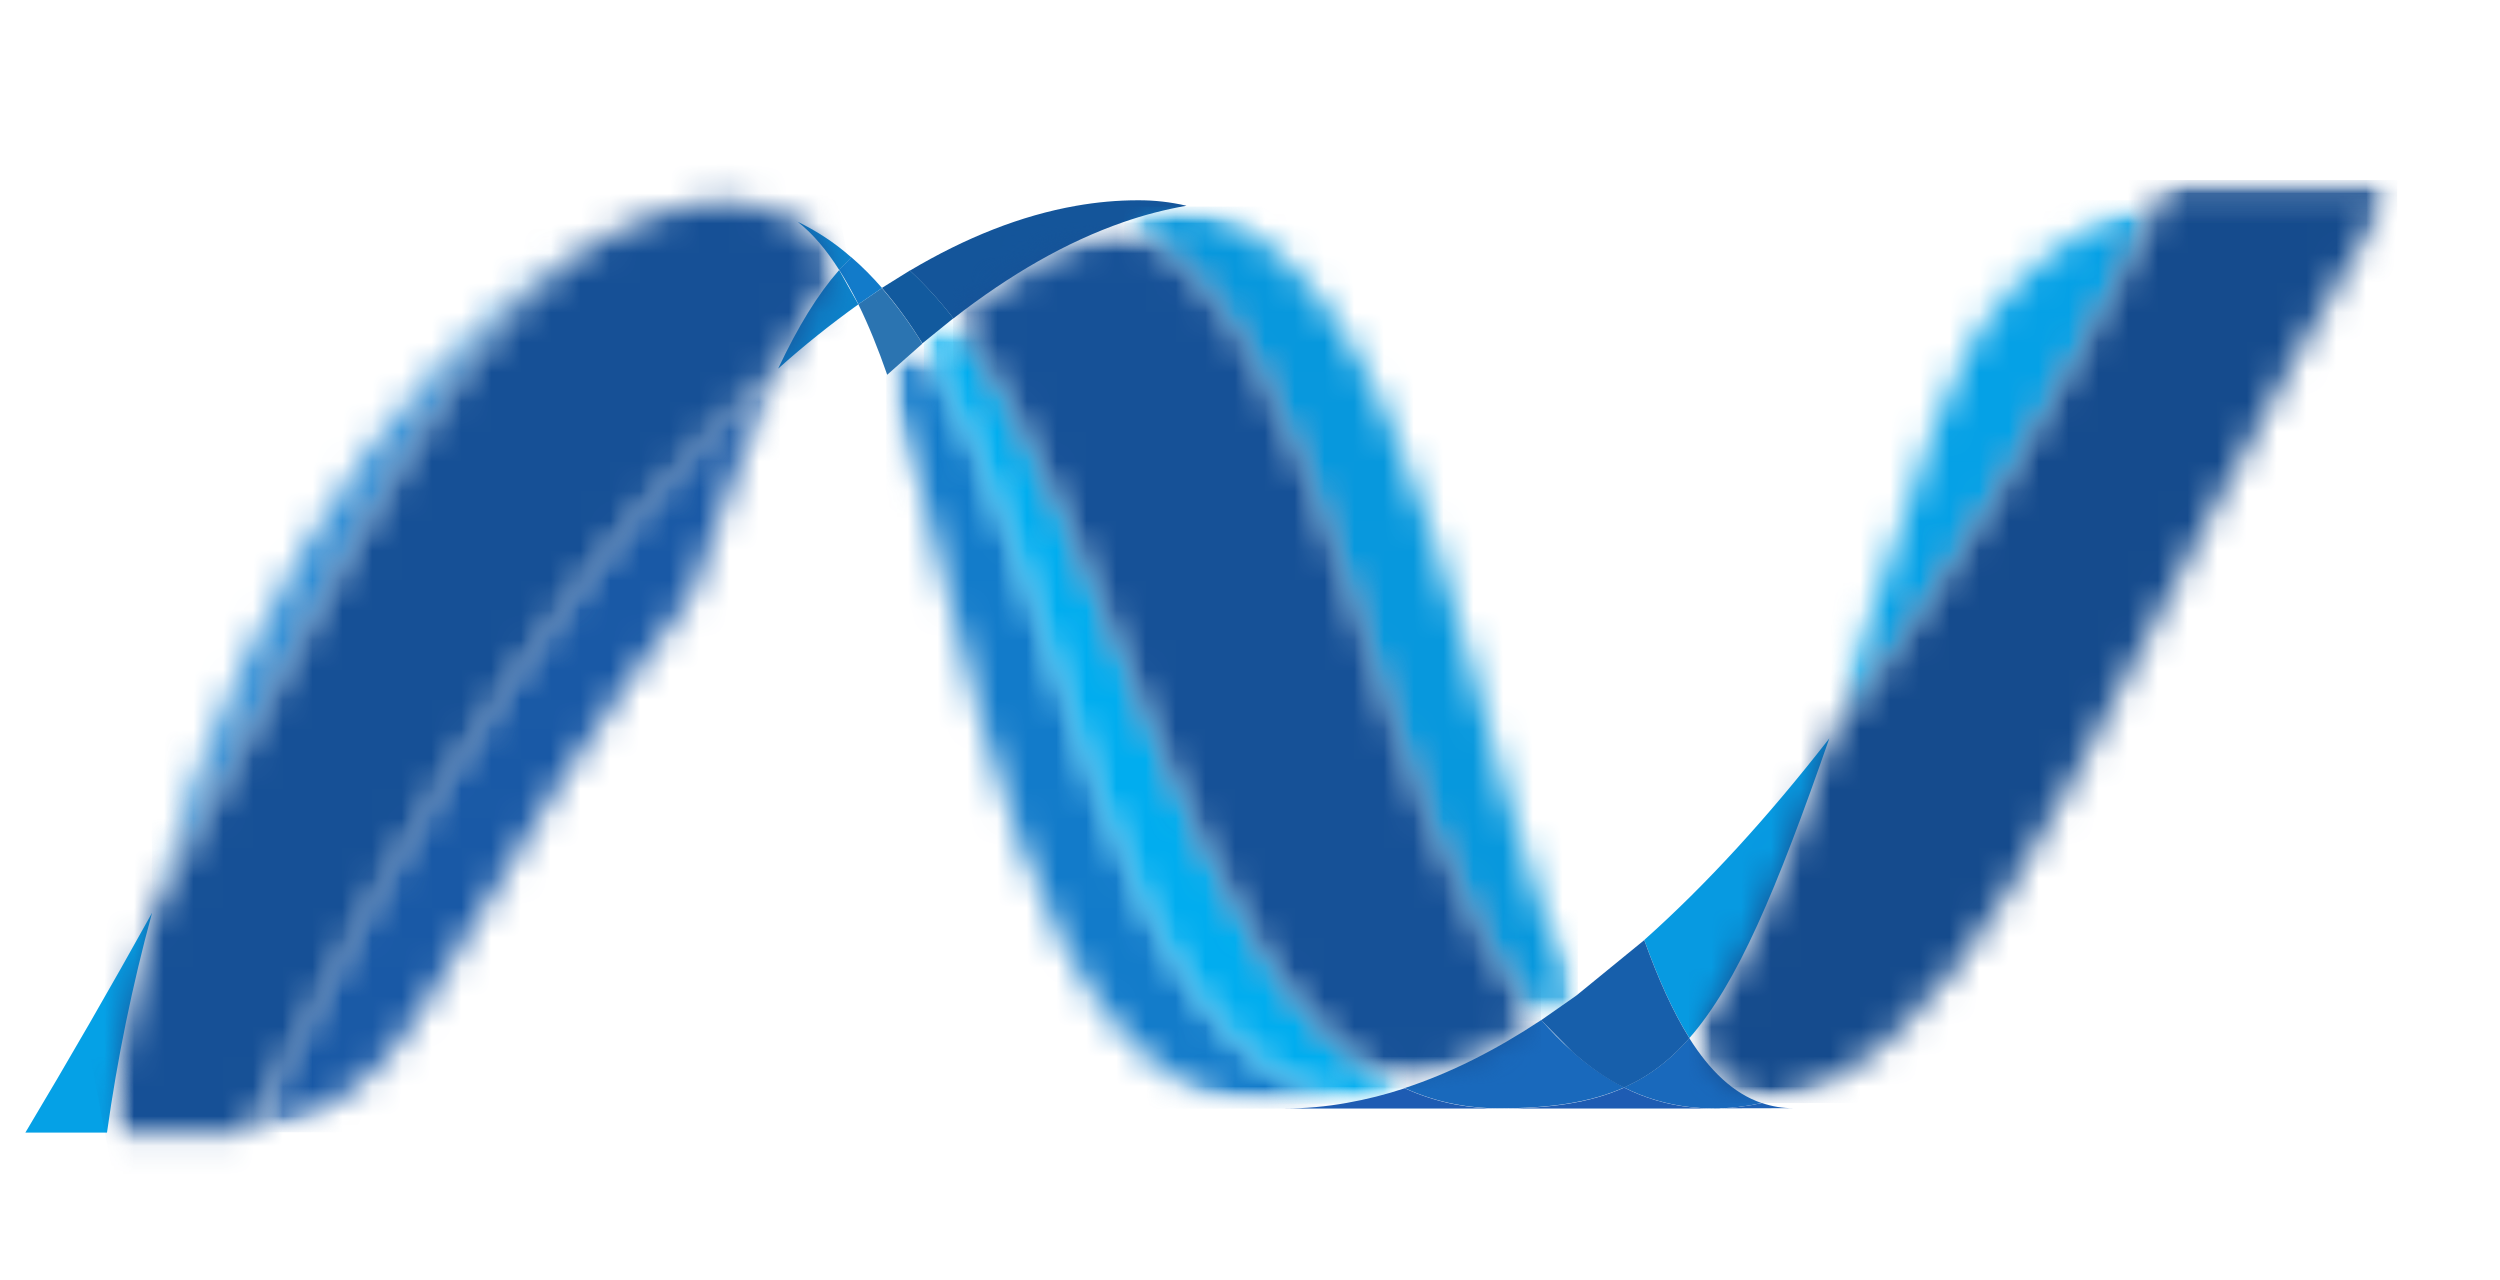
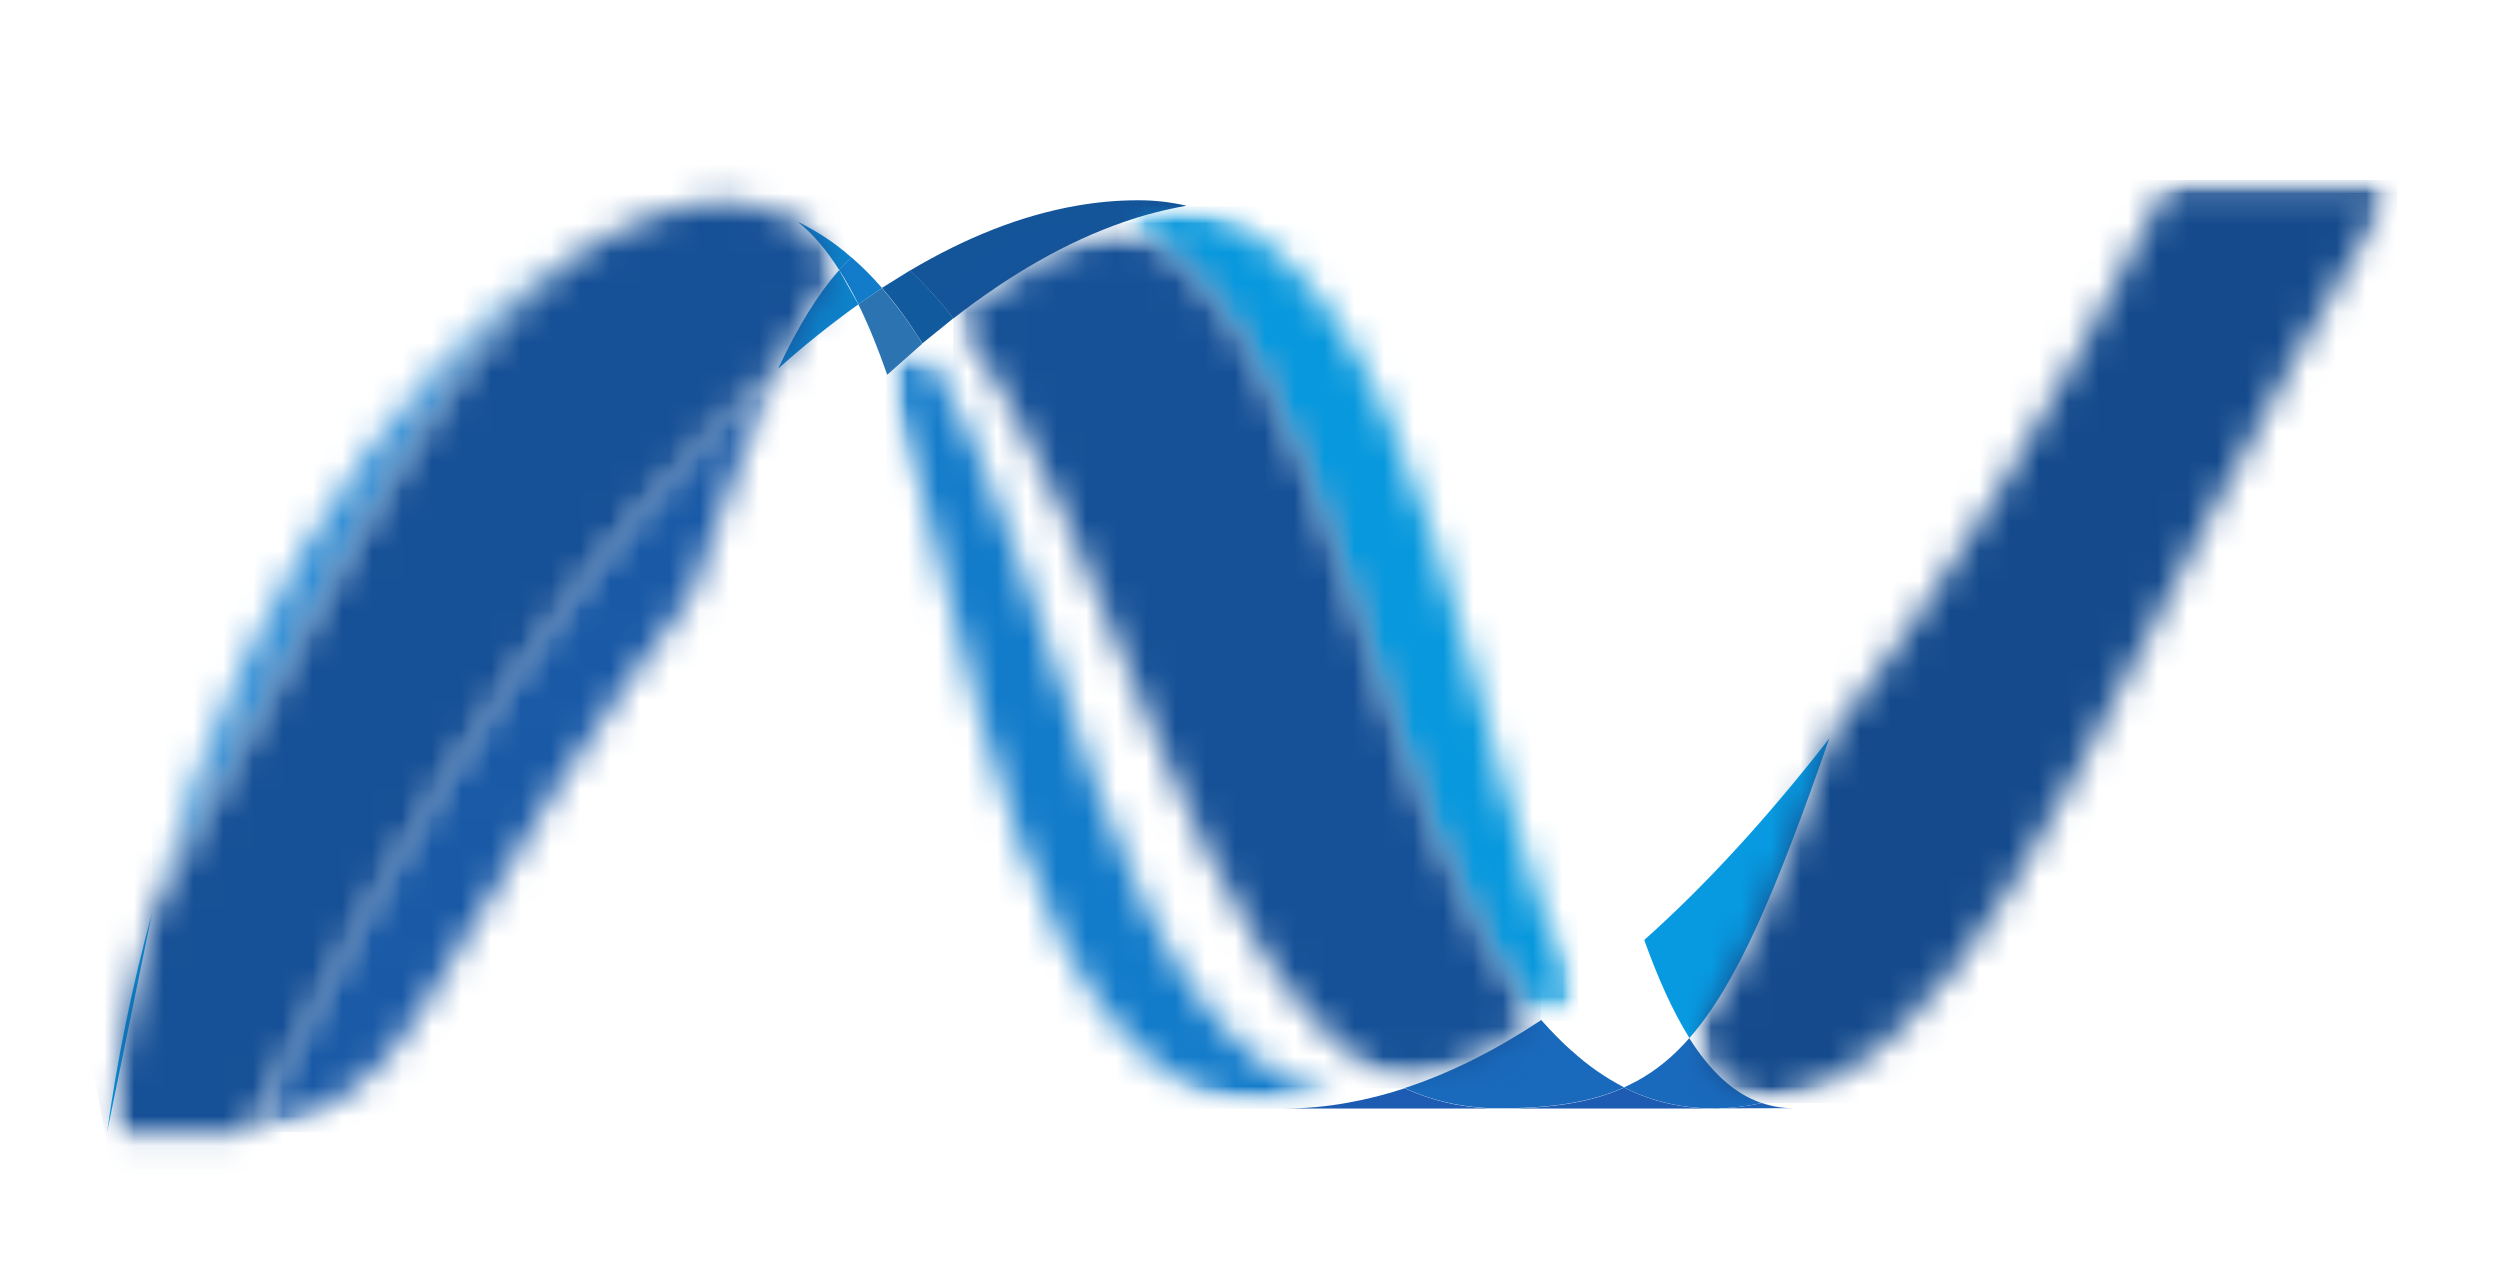
<svg xmlns="http://www.w3.org/2000/svg" width="84" height="43" viewBox="0 0 84 43" fill="none">
  <g clip-path="url(#clip0_6572_6562)">
    <mask id="mask0_6572_6562" style="mask-type:luminance" maskUnits="userSpaceOnUse" x="29" y="11" width="17" height="27">
      <path d="M29.811 12.588C32.912 21.444 34.089 37.241 43.161 37.241C43.853 37.241 44.549 37.178 45.251 37.053C37.003 35.259 36.025 19.633 30.992 11.541C30.59 11.883 30.197 12.232 29.811 12.588" fill="white" />
    </mask>
    <g mask="url(#mask0_6572_6562)">
      <mask id="mask1_6572_6562" style="mask-type:luminance" maskUnits="userSpaceOnUse" x="29" y="11" width="17" height="27">
        <path d="M45.218 37.251H29.778V11.551H45.218V37.251Z" fill="white" />
      </mask>
      <g mask="url(#mask1_6572_6562)">
        <mask id="mask2_6572_6562" style="mask-type:luminance" maskUnits="userSpaceOnUse" x="29" y="11" width="17" height="27">
          <path d="M45.218 11.55V37.25H29.778V11.55L45.218 11.55Z" fill="white" />
        </mask>
        <g mask="url(#mask2_6572_6562)">
          <path d="M45.218 37.25H29.778V11.55H45.218V37.25Z" fill="url(#paint0_linear_6572_6562)" />
        </g>
      </g>
    </g>
    <mask id="mask3_6572_6562" style="mask-type:luminance" maskUnits="userSpaceOnUse" x="30" y="10" width="18" height="28">
      <path d="M30.991 11.544C36.024 19.635 37.001 35.261 45.25 37.056C45.897 36.944 46.548 36.777 47.198 36.564C39.795 33.178 37.748 18.006 32.033 10.701C31.679 10.974 31.332 11.255 30.992 11.543" fill="white" />
    </mask>
    <g mask="url(#mask3_6572_6562)">
      <mask id="mask4_6572_6562" style="mask-type:luminance" maskUnits="userSpaceOnUse" x="31" y="10" width="17" height="28">
        <path d="M47.246 37.086H31.041V10.731H47.246V37.086Z" fill="white" />
      </mask>
      <g mask="url(#mask4_6572_6562)">
        <mask id="mask5_6572_6562" style="mask-type:luminance" maskUnits="userSpaceOnUse" x="31" y="10" width="17" height="28">
-           <path d="M47.246 10.733V37.088H31.041V10.733H47.246Z" fill="white" />
-         </mask>
+           </mask>
        <g mask="url(#mask5_6572_6562)">
          <path d="M47.246 37.088H31.041V10.733H47.246V37.088Z" fill="url(#paint1_linear_6572_6562)" />
        </g>
      </g>
    </g>
    <path d="M38.243 6.729C37.554 6.729 36.854 6.791 36.152 6.916C34.317 7.239 32.452 7.976 30.572 9.093C31.105 9.591 31.593 10.128 32.033 10.7C33.945 9.214 35.843 8.124 37.738 7.466C38.429 7.225 39.141 7.04 39.866 6.913C39.335 6.789 38.79 6.727 38.243 6.729Z" fill="#14559A" />
    <path d="M52.816 35.317C52.451 34.988 52.108 34.64 51.786 34.273C50.251 35.289 48.718 36.06 47.196 36.56C47.736 36.808 48.306 36.99 48.907 37.104C49.388 37.196 49.878 37.241 50.369 37.239C52.075 37.239 53.425 37.049 54.574 36.537C53.932 36.206 53.342 35.794 52.82 35.314" fill="#1969BC" />
    <mask id="mask6_6572_6562" style="mask-type:luminance" maskUnits="userSpaceOnUse" x="37" y="6" width="16" height="29">
      <path d="M37.738 7.465C45.192 11.103 45.839 27.581 51.787 34.273C52.185 34.01 52.58 33.733 52.97 33.439C49.248 25.741 48.182 8.84 39.862 6.911C39.151 7.035 38.442 7.212 37.732 7.465" fill="white" />
    </mask>
    <g mask="url(#mask6_6572_6562)">
      <mask id="mask7_6572_6562" style="mask-type:luminance" maskUnits="userSpaceOnUse" x="37" y="6" width="17" height="29">
        <path d="M53.015 34.305H37.777V6.942H53.015V34.305Z" fill="white" />
      </mask>
      <g mask="url(#mask7_6572_6562)">
        <mask id="mask8_6572_6562" style="mask-type:luminance" maskUnits="userSpaceOnUse" x="37" y="6" width="17" height="29">
          <path d="M53.015 6.941V34.304H37.777V6.941H53.015Z" fill="white" />
        </mask>
        <g mask="url(#mask8_6572_6562)">
          <path d="M53.015 34.304H37.777V6.941H53.015V34.304Z" fill="url(#paint2_linear_6572_6562)" />
        </g>
      </g>
    </g>
    <mask id="mask9_6572_6562" style="mask-type:luminance" maskUnits="userSpaceOnUse" x="32" y="7" width="20" height="30">
      <path d="M32.033 10.704C37.749 18.008 39.794 33.186 47.198 36.566C48.72 36.066 50.251 35.296 51.787 34.28C45.839 27.588 45.192 11.11 37.738 7.472C35.845 8.128 33.945 9.222 32.039 10.704" fill="white" />
    </mask>
    <g mask="url(#mask9_6572_6562)">
      <mask id="mask10_6572_6562" style="mask-type:luminance" maskUnits="userSpaceOnUse" x="32" y="7" width="20" height="30">
        <path d="M51.778 36.573H32.023V7.477H51.778V36.573Z" fill="white" />
      </mask>
      <g mask="url(#mask10_6572_6562)">
        <mask id="mask11_6572_6562" style="mask-type:luminance" maskUnits="userSpaceOnUse" x="32" y="7" width="20" height="30">
          <path d="M51.778 7.476V36.572H32.023V7.476H51.778Z" fill="white" />
        </mask>
        <g mask="url(#mask11_6572_6562)">
          <path d="M51.778 36.572H32.023V7.476H51.778V36.572Z" fill="url(#paint3_linear_6572_6562)" />
        </g>
      </g>
    </g>
    <path d="M29.633 9.679L28.84 10.223C29.188 10.932 29.509 11.727 29.81 12.592L30.992 11.546C30.592 10.893 30.137 10.27 29.633 9.683" fill="#2B74B1" />
    <path d="M30.572 9.089L29.633 9.674C30.12 10.233 30.569 10.86 30.993 11.536L32.033 10.694C31.594 10.122 31.105 9.585 30.573 9.088" fill="#125A9E" />
    <path d="M26.153 12.38C27.006 11.617 27.903 10.899 28.84 10.227L28.194 9.075C27.474 9.891 26.815 10.968 26.148 12.38M26.801 7.452C27.316 7.855 27.777 8.409 28.198 9.073L28.605 8.648C28.039 8.147 27.397 7.728 26.7 7.403L26.785 7.442L26.799 7.451" fill="#0D82CA" />
    <mask id="mask12_6572_6562" style="mask-type:luminance" maskUnits="userSpaceOnUse" x="5" y="7" width="17" height="24">
      <path d="M5.109 30.669C12.298 17.74 15.704 9.557 21.715 7.344C15.518 9.608 8.542 18.147 5.109 30.669Z" fill="white" />
    </mask>
    <g mask="url(#mask12_6572_6562)">
      <mask id="mask13_6572_6562" style="mask-type:luminance" maskUnits="userSpaceOnUse" x="5" y="7" width="17" height="24">
        <path d="M5.102 7.356H21.708V30.683H5.102V7.356Z" fill="white" />
      </mask>
      <g mask="url(#mask13_6572_6562)">
        <mask id="mask14_6572_6562" style="mask-type:luminance" maskUnits="userSpaceOnUse" x="5" y="7" width="17" height="24">
          <path d="M5.102 30.682V7.357H21.708V30.682H5.102Z" fill="white" />
        </mask>
        <g mask="url(#mask14_6572_6562)">
          <path d="M5.102 7.355H21.708V30.682H5.102V7.355Z" fill="url(#paint4_linear_6572_6562)" />
        </g>
      </g>
    </g>
    <path d="M28.604 8.643L28.197 9.068C28.423 9.421 28.633 9.805 28.843 10.222L29.636 9.677C29.311 9.302 28.967 8.955 28.604 8.643Z" fill="#127BCA" />
    <mask id="mask15_6572_6562" style="mask-type:luminance" maskUnits="userSpaceOnUse" x="8" y="12" width="19" height="27">
      <path d="M8.375 37.998V38.001C10.31 37.771 12.568 36.696 14.051 34.118C17.129 28.774 20.192 24 23.236 19.997C24.345 16.751 25.257 14.268 26.155 12.378C20.087 17.769 13.994 26.733 8.375 37.998Z" fill="white" />
    </mask>
    <g mask="url(#mask15_6572_6562)">
      <mask id="mask16_6572_6562" style="mask-type:luminance" maskUnits="userSpaceOnUse" x="8" y="12" width="19" height="27">
        <path d="M8.413 12.419H26.193V38.042H8.413V12.419Z" fill="white" />
      </mask>
      <g mask="url(#mask16_6572_6562)">
        <mask id="mask17_6572_6562" style="mask-type:luminance" maskUnits="userSpaceOnUse" x="8" y="12" width="19" height="27">
          <path d="M8.413 38.044V12.421H26.193V38.044H8.413Z" fill="white" />
        </mask>
        <g mask="url(#mask17_6572_6562)">
          <path d="M8.413 12.421H26.193V38.044H8.413V12.421Z" fill="url(#paint5_linear_6572_6562)" />
        </g>
      </g>
    </g>
-     <path d="M5.11 30.67C3.732 33.153 2.312 35.615 0.852 38.056L3.595 38.055C3.942 35.567 4.447 33.101 5.11 30.67Z" fill="#05A1E6" />
+     <path d="M5.11 30.67L3.595 38.055C3.942 35.567 4.447 33.101 5.11 30.67Z" fill="#05A1E6" />
    <mask id="mask18_6572_6562" style="mask-type:luminance" maskUnits="userSpaceOnUse" x="3" y="6" width="26" height="33">
      <path d="M24.043 6.787C24.021 6.791 24.005 6.792 23.989 6.794C23.956 6.8 23.922 6.805 23.888 6.808L23.827 6.814L23.72 6.831L23.672 6.836L23.439 6.875C23.429 6.877 23.42 6.878 23.412 6.879L23.304 6.899L23.247 6.914L23.137 6.934L23.085 6.946L22.7 7.039C22.689 7.043 22.671 7.046 22.655 7.052C22.618 7.06 22.58 7.073 22.539 7.085L22.486 7.098L22.371 7.131C22.357 7.134 22.344 7.141 22.331 7.141L22.063 7.227L21.934 7.27L21.883 7.291C21.846 7.3 21.81 7.313 21.775 7.328C21.763 7.334 21.747 7.339 21.737 7.346C15.726 9.56 12.321 17.743 5.132 30.671C4.468 33.102 3.961 35.568 3.616 38.056H4.002L7.584 38.051H7.618L7.847 38.046L8.112 38.028L8.128 38.027C8.166 38.022 8.203 38.019 8.239 38.017L8.265 38.013C8.305 38.01 8.352 38.005 8.396 37.999V37.996C14.014 26.731 20.107 17.767 26.175 12.376C26.843 10.964 27.5 9.887 28.221 9.072C27.799 8.406 27.338 7.852 26.823 7.448C26.818 7.445 26.813 7.444 26.808 7.439C26.779 7.427 26.751 7.415 26.723 7.401C26.695 7.387 26.667 7.373 26.638 7.36C26.611 7.35 26.581 7.337 26.555 7.323C26.522 7.312 26.489 7.299 26.459 7.282C26.432 7.274 26.409 7.262 26.384 7.252C26.33 7.233 26.276 7.213 26.224 7.191L26.156 7.166C26.116 7.153 26.076 7.139 26.038 7.122C26.017 7.117 25.996 7.109 25.973 7.103L25.81 7.05C25.801 7.047 25.797 7.047 25.795 7.045C25.731 7.026 25.669 7.011 25.604 6.994C25.589 6.988 25.578 6.985 25.561 6.981C25.504 6.967 25.454 6.952 25.402 6.939C25.39 6.938 25.377 6.935 25.365 6.931C25.233 6.899 25.099 6.871 24.965 6.849C24.952 6.848 24.936 6.844 24.923 6.841L24.75 6.816C24.739 6.811 24.728 6.811 24.716 6.809L24.51 6.784C24.499 6.782 24.487 6.781 24.474 6.78C24.42 6.772 24.368 6.769 24.317 6.764C24.229 6.77 24.147 6.778 24.064 6.785" fill="white" />
    </mask>
    <g mask="url(#mask18_6572_6562)">
      <mask id="mask19_6572_6562" style="mask-type:luminance" maskUnits="userSpaceOnUse" x="-3" y="2" width="37" height="40">
        <path d="M4.264 41.984L-2.211 7.709L27.385 2.839L33.86 37.114L4.264 41.984V41.984Z" fill="white" />
      </mask>
      <g mask="url(#mask19_6572_6562)">
        <mask id="mask20_6572_6562" style="mask-type:luminance" maskUnits="userSpaceOnUse" x="-3" y="2" width="37" height="40">
          <path d="M4.264 41.984L-2.211 7.709L27.384 2.839L33.859 37.114L4.264 41.984Z" fill="white" />
        </mask>
        <g mask="url(#mask20_6572_6562)">
          <path d="M4.264 41.984L-2.211 7.709L27.385 2.839L33.86 37.114L4.264 41.984V41.984Z" fill="url(#paint6_linear_6572_6562)" />
        </g>
      </g>
    </g>
    <mask id="mask21_6572_6562" style="mask-type:luminance" maskUnits="userSpaceOnUse" x="61" y="6" width="12" height="19">
      <path d="M64.948 14.459L61.471 24.811C65.267 19.937 69.005 13.806 72.563 6.729C68.412 7.947 66.197 10.732 64.948 14.458" fill="white" />
    </mask>
    <g mask="url(#mask21_6572_6562)">
      <mask id="mask22_6572_6562" style="mask-type:luminance" maskUnits="userSpaceOnUse" x="61" y="6" width="12" height="19">
        <path d="M61.491 6.724H72.583V24.806H61.491V6.724Z" fill="white" />
      </mask>
      <g mask="url(#mask22_6572_6562)">
        <mask id="mask23_6572_6562" style="mask-type:luminance" maskUnits="userSpaceOnUse" x="61" y="6" width="12" height="19">
          <path d="M61.491 24.807V6.724H72.583V24.807H61.491Z" fill="white" />
        </mask>
        <g mask="url(#mask23_6572_6562)">
-           <path d="M61.491 6.725H72.583V24.807H61.491V6.725Z" fill="url(#paint7_linear_6572_6562)" />
-         </g>
+           </g>
      </g>
    </g>
    <path d="M56.765 34.877C58.371 33.047 59.681 29.936 61.465 24.811C59.406 27.452 57.336 29.721 55.257 31.574C55.254 31.579 55.254 31.584 55.249 31.59C55.703 32.855 56.2 33.975 56.765 34.877Z" fill="#079AE1" />
    <path d="M56.765 34.877C56.219 35.501 55.641 35.973 54.996 36.324L54.567 36.539C55.266 36.892 56.031 37.116 56.819 37.202H56.825L57.193 37.233H57.216L57.388 37.24H57.412L57.594 37.243L57.789 37.241L57.85 37.236L57.987 37.233L58.055 37.225L58.184 37.216C58.191 37.217 58.196 37.215 58.2 37.212L58.249 37.21L58.393 37.196C58.398 37.196 58.399 37.194 58.406 37.194L58.449 37.187L58.603 37.167C58.619 37.167 58.633 37.163 58.65 37.161L58.823 37.135H58.832L58.848 37.13L59.193 37.062C58.241 36.741 57.444 35.968 56.756 34.876" fill="#1969BC" />
    <path d="M43.16 37.246C43.861 37.245 44.561 37.182 45.249 37.058C45.911 36.941 46.563 36.777 47.198 36.566C47.741 36.815 48.315 36.999 48.908 37.112C49.39 37.203 49.88 37.248 50.371 37.246H43.16Z" fill="#1E5CB3" />
    <path d="M50.367 37.246C52.073 37.246 53.423 37.059 54.571 36.544C55.269 36.898 56.034 37.123 56.823 37.206H56.829L57.197 37.236H57.22L57.392 37.244H57.416L57.599 37.247H50.361L50.367 37.246Z" fill="#1E5CB3" />
    <path d="M57.602 37.244L57.798 37.241L57.858 37.237L57.996 37.233L58.064 37.225L58.193 37.217C58.2 37.217 58.202 37.217 58.208 37.215C58.225 37.215 58.241 37.21 58.259 37.21L58.401 37.196L58.414 37.194L58.457 37.188L58.612 37.166C58.627 37.166 58.643 37.164 58.658 37.161L58.83 37.135H58.839L58.857 37.13L59.202 37.062C59.54 37.178 59.898 37.237 60.258 37.235L57.598 37.241L57.602 37.244Z" fill="#1D60B5" />
-     <path d="M55.254 31.592L55.252 31.583L52.972 33.445L51.783 34.278L52.813 35.322C53.355 35.812 53.931 36.226 54.567 36.545L54.995 36.33C55.641 35.979 56.219 35.506 56.765 34.883C56.201 33.979 55.703 32.861 55.25 31.597" fill="#175FAB" />
    <mask id="mask24_6572_6562" style="mask-type:luminance" maskUnits="userSpaceOnUse" x="56" y="6" width="25" height="32">
      <path d="M77.856 6.054H74.265C74.145 6.055 74.026 6.056 73.908 6.058L73.57 6.062H73.562L72.881 6.092L72.558 6.725C68.999 13.802 65.261 19.934 61.466 24.808C59.681 29.933 58.372 33.044 56.767 34.874C57.454 35.967 58.251 36.735 59.202 37.062C59.23 37.054 59.252 37.05 59.276 37.046C59.281 37.043 59.287 37.042 59.292 37.042C59.308 37.04 59.326 37.033 59.343 37.032C59.382 37.024 59.424 37.016 59.461 37.003L59.533 36.986C59.568 36.977 59.607 36.968 59.64 36.961C59.661 36.952 59.683 36.947 59.707 36.942C59.762 36.925 59.812 36.914 59.865 36.898C59.888 36.888 59.914 36.88 59.943 36.874C59.973 36.864 60.004 36.856 60.031 36.844C60.063 36.835 60.094 36.829 60.122 36.818C60.148 36.81 60.173 36.802 60.197 36.791C60.259 36.771 60.32 36.753 60.384 36.731C60.4 36.726 60.416 36.717 60.434 36.714C60.472 36.699 60.511 36.689 60.542 36.672C60.557 36.667 60.573 36.66 60.595 36.655C60.729 36.604 60.862 36.552 60.994 36.496C61.193 36.414 61.39 36.326 61.584 36.233C67.755 33.015 70.87 22.206 80.556 6.056H77.85L77.856 6.054Z" fill="white" />
    </mask>
    <g mask="url(#mask24_6572_6562)">
      <mask id="mask25_6572_6562" style="mask-type:luminance" maskUnits="userSpaceOnUse" x="56" y="6" width="25" height="32">
        <path d="M80.545 37.062H56.753V6.049H80.545V37.062Z" fill="white" />
      </mask>
      <g mask="url(#mask25_6572_6562)">
        <mask id="mask26_6572_6562" style="mask-type:luminance" maskUnits="userSpaceOnUse" x="56" y="6" width="25" height="32">
          <path d="M80.545 6.057V37.07H56.753V6.057H80.545Z" fill="white" />
        </mask>
        <g mask="url(#mask26_6572_6562)">
          <path d="M80.545 37.062H56.753V6.049H80.545V37.062Z" fill="url(#paint8_linear_6572_6562)" />
        </g>
      </g>
    </g>
  </g>
  <defs>
    <linearGradient id="paint0_linear_6572_6562" x1="2826.32" y1="-10604.7" x2="2826.32" y2="-8641.79" gradientUnits="userSpaceOnUse">
      <stop stop-color="#0994DC" />
      <stop offset="0.11" stop-color="#0994DC" />
      <stop offset="0.35" stop-color="#66CEF5" />
      <stop offset="0.45" stop-color="#66CEF5" />
      <stop offset="0.846" stop-color="#127BCA" />
      <stop offset="1" stop-color="#127BCA" />
    </linearGradient>
    <linearGradient id="paint1_linear_6572_6562" x1="3015.9" y1="-10925.4" x2="3015.9" y2="-8861.22" gradientUnits="userSpaceOnUse">
      <stop stop-color="#0E76BC" />
      <stop offset="0.176" stop-color="#0E76BC" />
      <stop offset="0.36" stop-color="#36AEE8" />
      <stop offset="0.52" stop-color="#36AEE8" />
      <stop offset="0.846" stop-color="#00ADEF" />
      <stop offset="1" stop-color="#00ADEF" />
    </linearGradient>
    <linearGradient id="paint2_linear_6572_6562" x1="3021.51" y1="-11564.8" x2="3021.51" y2="-9339.6" gradientUnits="userSpaceOnUse">
      <stop stop-color="#166AB8" />
      <stop offset="0.099" stop-color="#166AB8" />
      <stop offset="0.4" stop-color="#36AEE8" />
      <stop offset="0.516" stop-color="#36AEE8" />
      <stop offset="0.846" stop-color="#0798DD" />
      <stop offset="1" stop-color="#0798DD" />
    </linearGradient>
    <linearGradient id="paint3_linear_6572_6562" x1="3771.74" y1="-12286.3" x2="3771.74" y2="-9770.29" gradientUnits="userSpaceOnUse">
      <stop stop-color="#124379" />
      <stop offset="0.11" stop-color="#124379" />
      <stop offset="0.39" stop-color="#1487CB" />
      <stop offset="0.52" stop-color="#1487CB" />
      <stop offset="0.78" stop-color="#165197" />
      <stop offset="1" stop-color="#165197" />
    </linearGradient>
    <linearGradient id="paint4_linear_6572_6562" x1="2268.72" y1="-8242.07" x2="2268.72" y2="-9692.12" gradientUnits="userSpaceOnUse">
      <stop stop-color="#318ED5" />
      <stop offset="0.675" stop-color="#38A7E4" />
      <stop offset="1" stop-color="#38A7E4" />
    </linearGradient>
    <linearGradient id="paint5_linear_6572_6562" x1="2560.94" y1="-8963.64" x2="2560.94" y2="-10272" gradientUnits="userSpaceOnUse">
      <stop stop-color="#1959A6" />
      <stop offset="0.154" stop-color="#1959A6" />
      <stop offset="0.484" stop-color="#05A1E6" />
      <stop offset="0.5" stop-color="#05A1E6" />
      <stop offset="0.918" stop-color="#7EC5EA" />
      <stop offset="1" stop-color="#7EC5EA" />
    </linearGradient>
    <linearGradient id="paint6_linear_6572_6562" x1="5239.37" y1="-13841" x2="4826.82" y2="-15996.7" gradientUnits="userSpaceOnUse">
      <stop stop-color="#165096" />
      <stop offset="0.104" stop-color="#165096" />
      <stop offset="1" stop-color="#0D82CA" />
    </linearGradient>
    <linearGradient id="paint7_linear_6572_6562" x1="2679.95" y1="-6954.15" x2="2679.95" y2="-7477.31" gradientUnits="userSpaceOnUse">
      <stop stop-color="#05A1E6" />
      <stop offset="0.649" stop-color="#05A1E6" />
      <stop offset="0.874" stop-color="#0495D6" />
      <stop offset="1" stop-color="#0495D6" />
    </linearGradient>
    <linearGradient id="paint8_linear_6572_6562" x1="5744.56" y1="-12840" x2="5744.56" y2="-10882.4" gradientUnits="userSpaceOnUse">
      <stop stop-color="#168CD4" />
      <stop offset="0.5" stop-color="#1C87CC" />
      <stop offset="1" stop-color="#154B8D" />
    </linearGradient>
    <clipPath id="clip0_6572_6562">
      <rect width="83.394" height="43" fill="white" />
    </clipPath>
  </defs>
</svg>